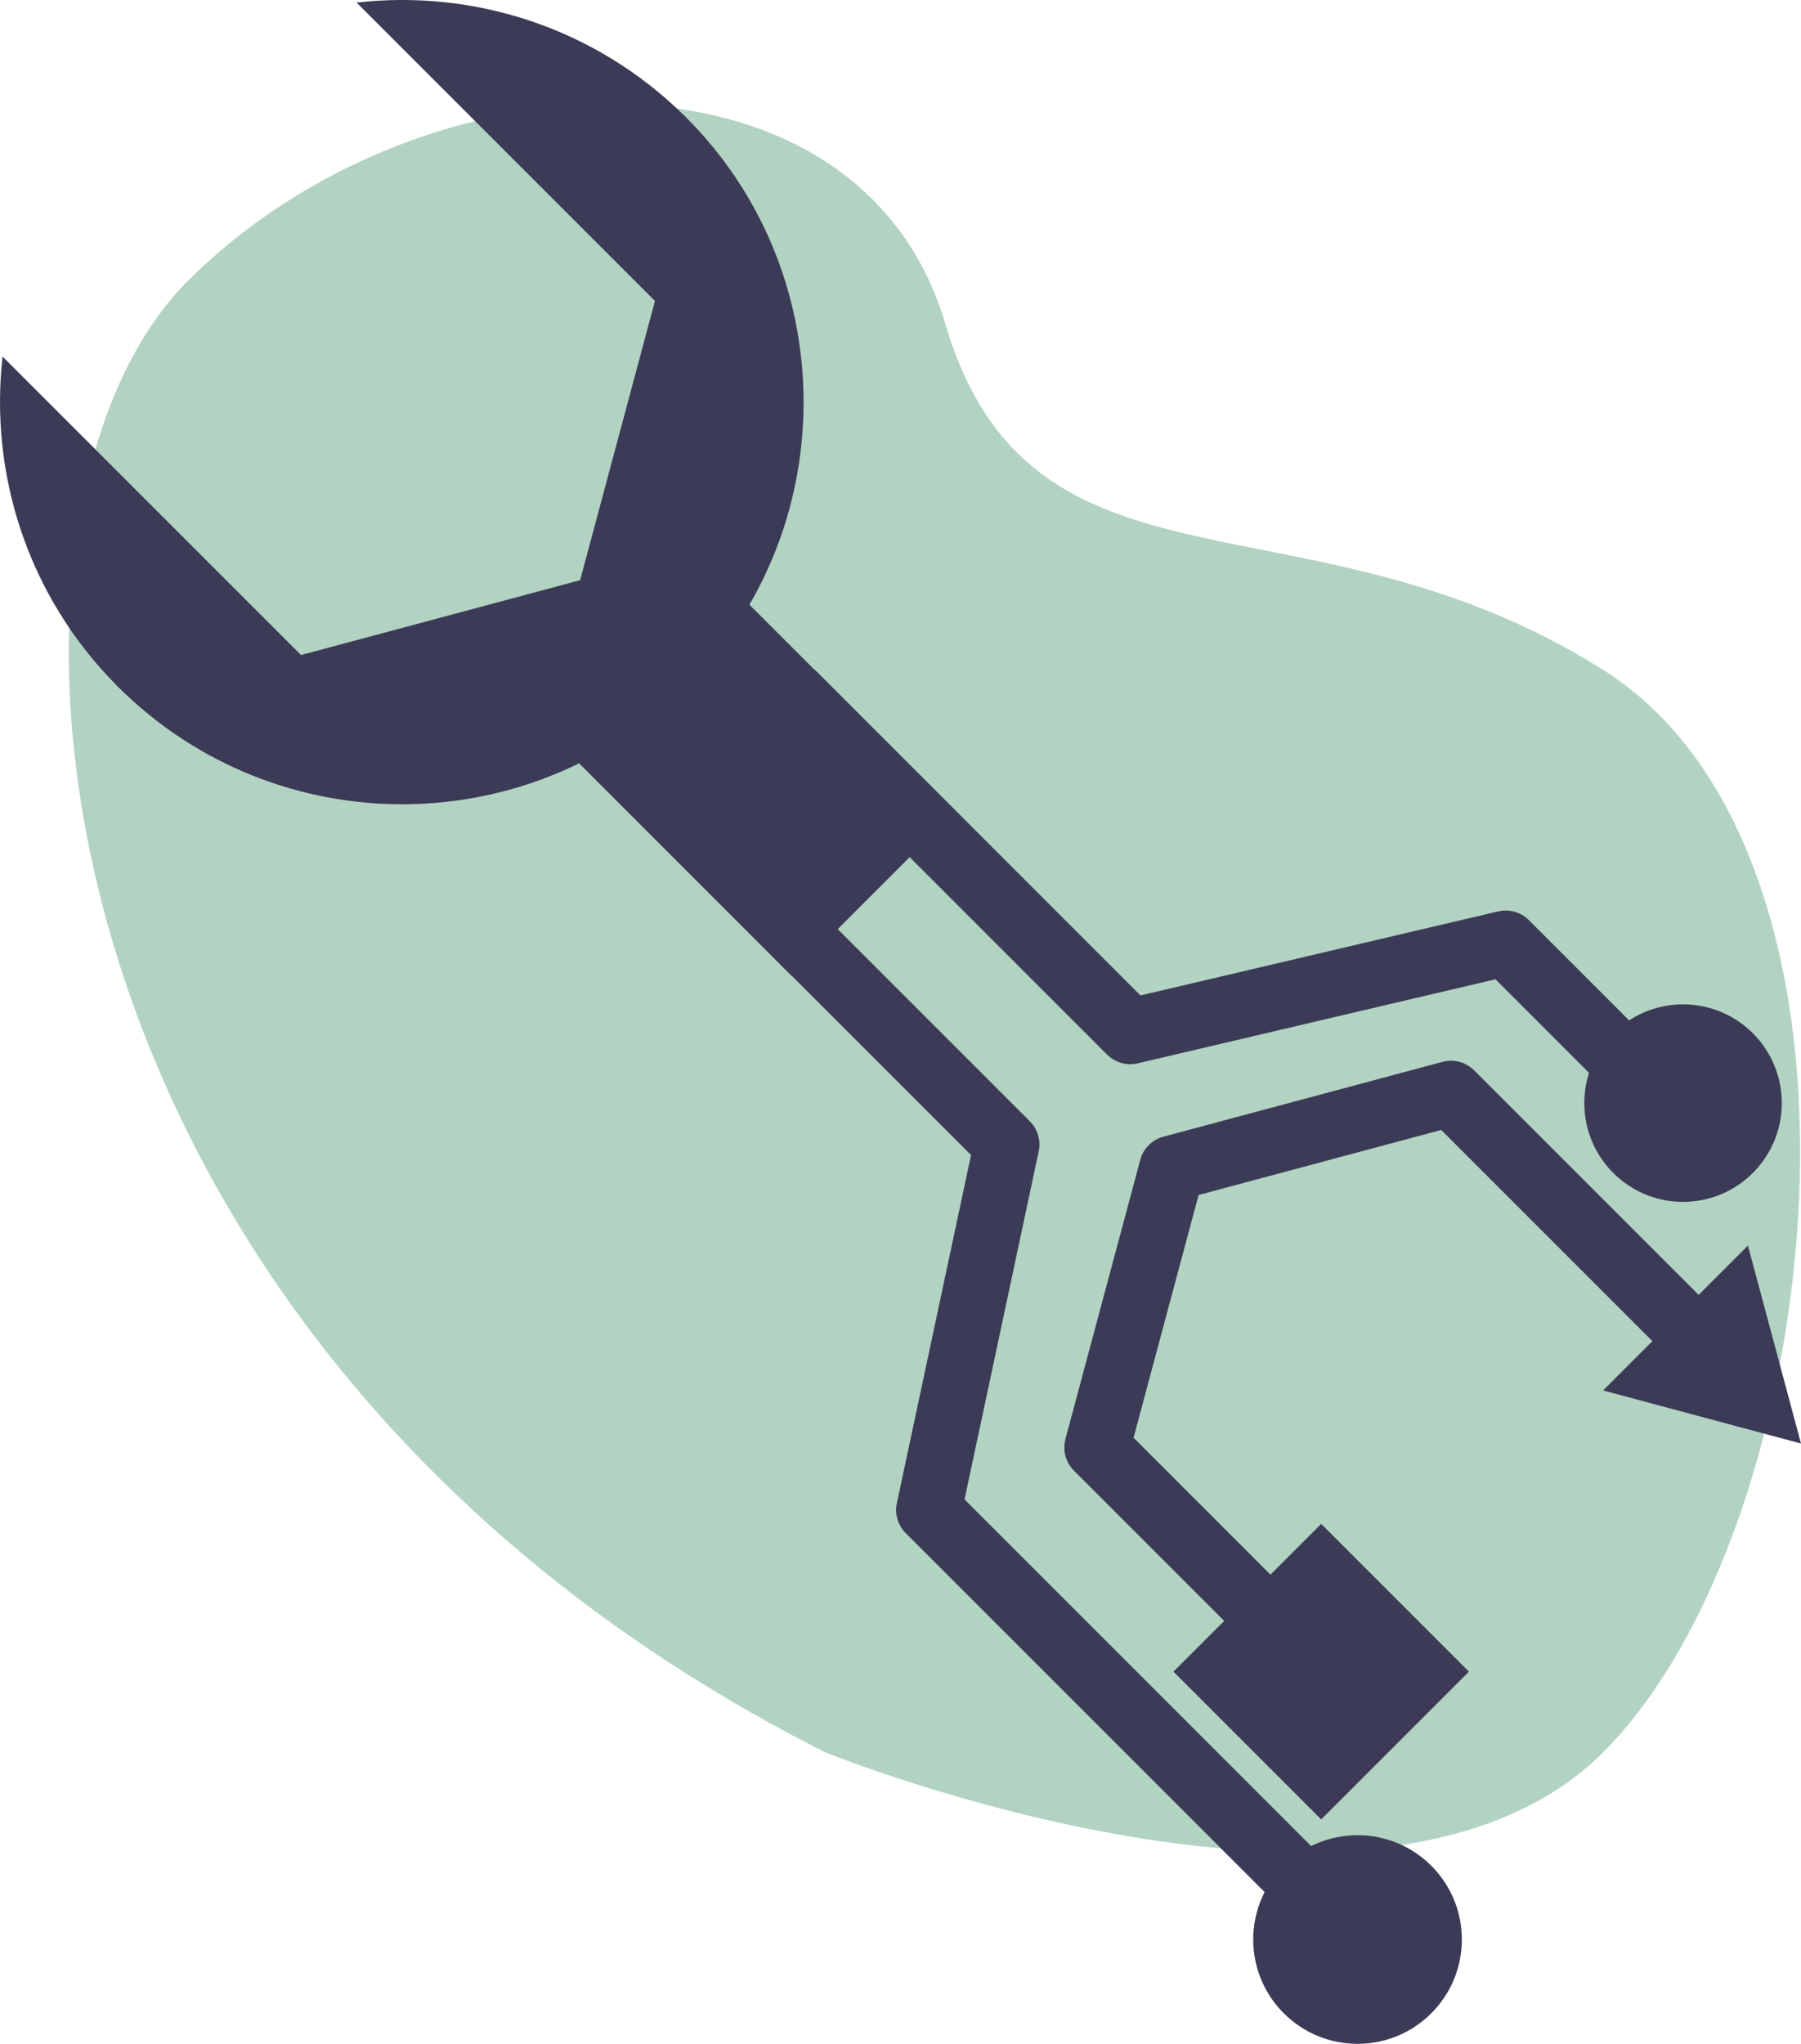
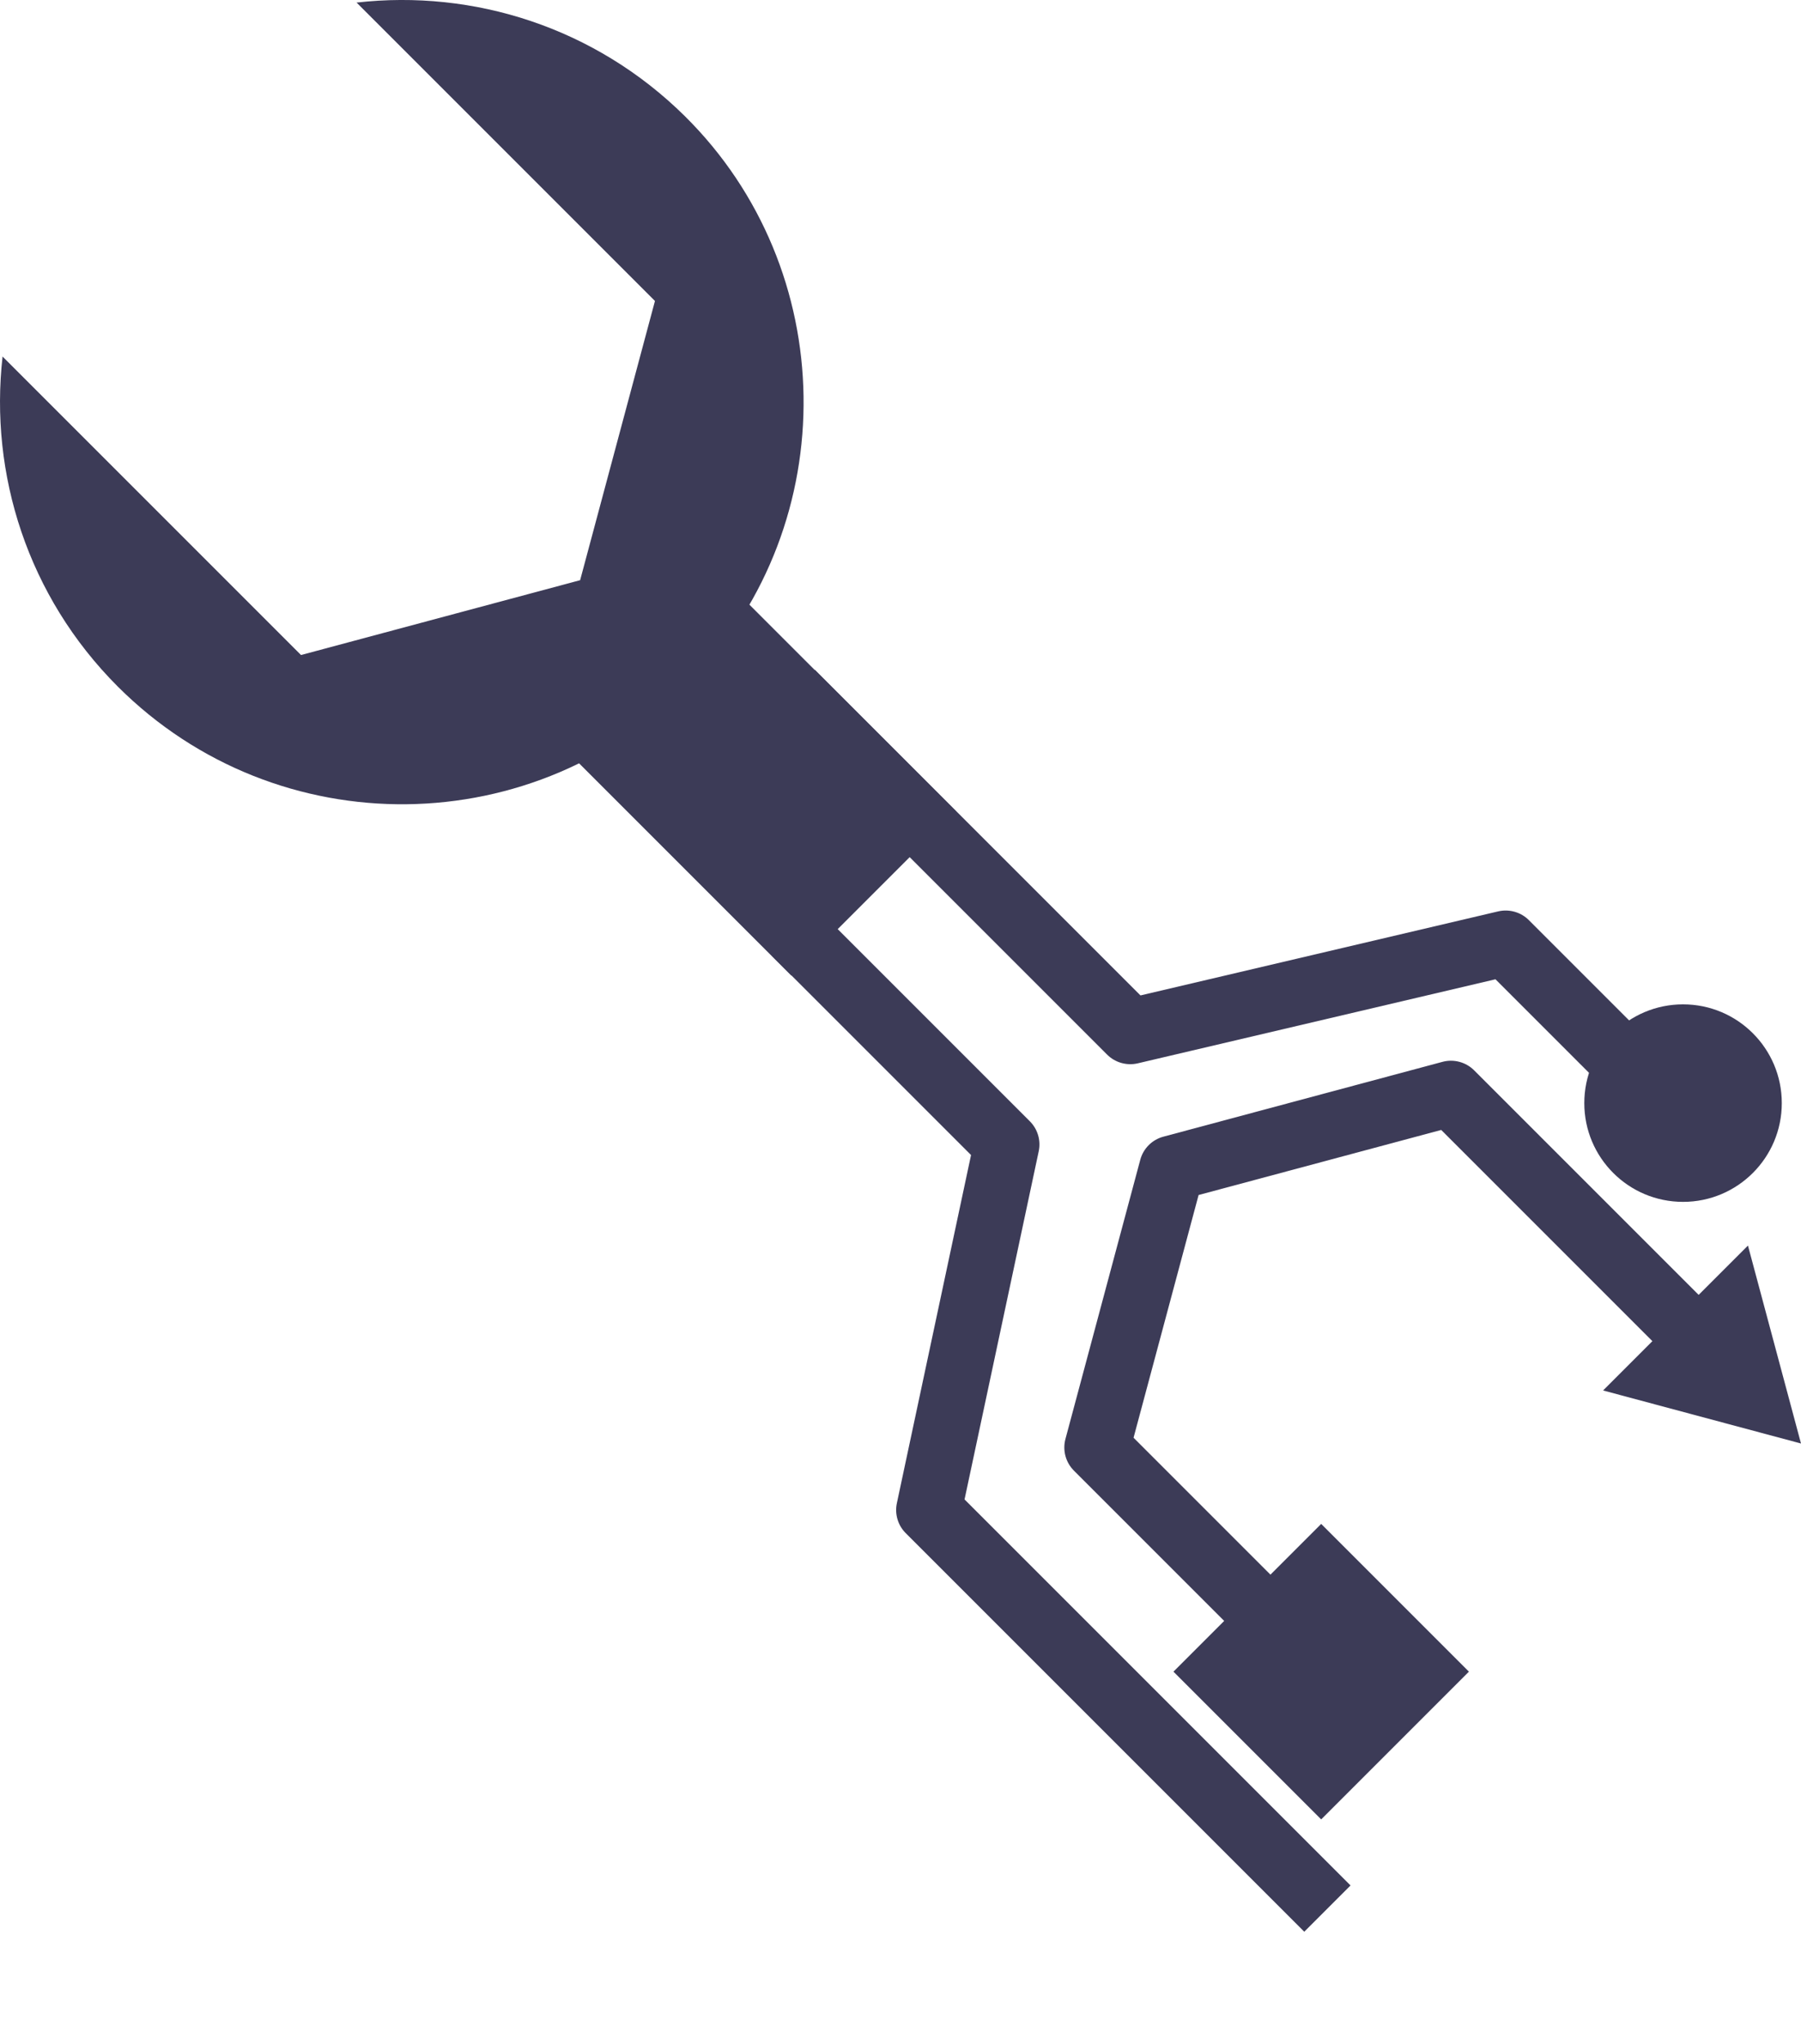
<svg xmlns="http://www.w3.org/2000/svg" id="Layer_2" data-name="Layer 2" viewBox="0 0 252.24 286.22">
  <defs>
    <style>
      .cls-1 {
        fill: #3c3b57;
      }

      .cls-1, .cls-2 {
        stroke-width: 0px;
      }

      .cls-2 {
        fill: #b2d3c2;
      }
    </style>
  </defs>
  <g id="Layer_1-2" data-name="Layer 1">
    <g id="recommended_AI_tools" data-name="recommended AI tools">
-       <path class="cls-2" d="M115.56,245.39s77.51,31.46,108.97,0c31.46-31.46,41.74-125.23,0-151.58-41.74-26.35-80.06-7.52-92.16-48.53C120.26,4.26,59.19,6.45,26.27,39.38-6.66,72.31,2.6,188.31,115.56,245.39Z" />
      <g>
        <g>
          <path class="cls-1" d="M174.75,230.29l-24.34-24.34c-1.16-1.16-1.61-2.84-1.19-4.43l10.48-39.1c.42-1.58,1.66-2.82,3.24-3.24l39.09-10.48c1.58-.42,3.27.03,4.43,1.19l32.32,32.32-6.48,6.48-30.45-30.45-33.98,9.11-9.11,33.99,22.47,22.47-6.48,6.48Z" />
          <path class="cls-1" d="M155.06,147.69l-47.41-47.41,6.48-6.48,45.6,45.6,50.1-11.77c1.54-.36,3.17.1,4.29,1.22l18.33,18.33-6.48,6.48-16.52-16.52-50.1,11.77c-1.54.36-3.17-.1-4.29-1.22Z" />
          <path class="cls-1" d="M182.67,270.52l-55.82-55.82c-1.1-1.1-1.56-2.68-1.24-4.19l10.39-48.76-27.89-27.89,6.48-6.48,29.65,29.65c1.1,1.1,1.56,2.68,1.24,4.19l-10.39,48.76,54.06,54.06-6.48,6.48Z" />
          <circle class="cls-1" cx="235.72" cy="154.48" r="13.83" />
          <polygon class="cls-1" points="252.24 202.15 244.81 174.43 224.52 194.72 252.24 202.15" />
          <rect class="cls-1" x="170.41" y="219.47" width="29.26" height="29.26" transform="translate(219.73 -62.28) rotate(45)" />
-           <circle class="cls-1" cx="190.13" cy="271.61" r="14.61" />
        </g>
        <path class="cls-1" d="M97.09,95.16c-21.9,22.96-58.28,23.29-80.6.98C3.87,83.51-1.5,66.39.36,49.93l41.8,41.8,39.09-10.48,10.48-39.1L49.94.36c16.36-1.86,33.39,3.45,45.99,15.92,21.69,21.47,22.22,56.8,1.16,78.88Z" />
        <rect class="cls-1" x="84.63" y="93.18" width="44.19" height="32.58" transform="translate(108.66 -43.4) rotate(45)" />
      </g>
    </g>
  </g>
</svg>